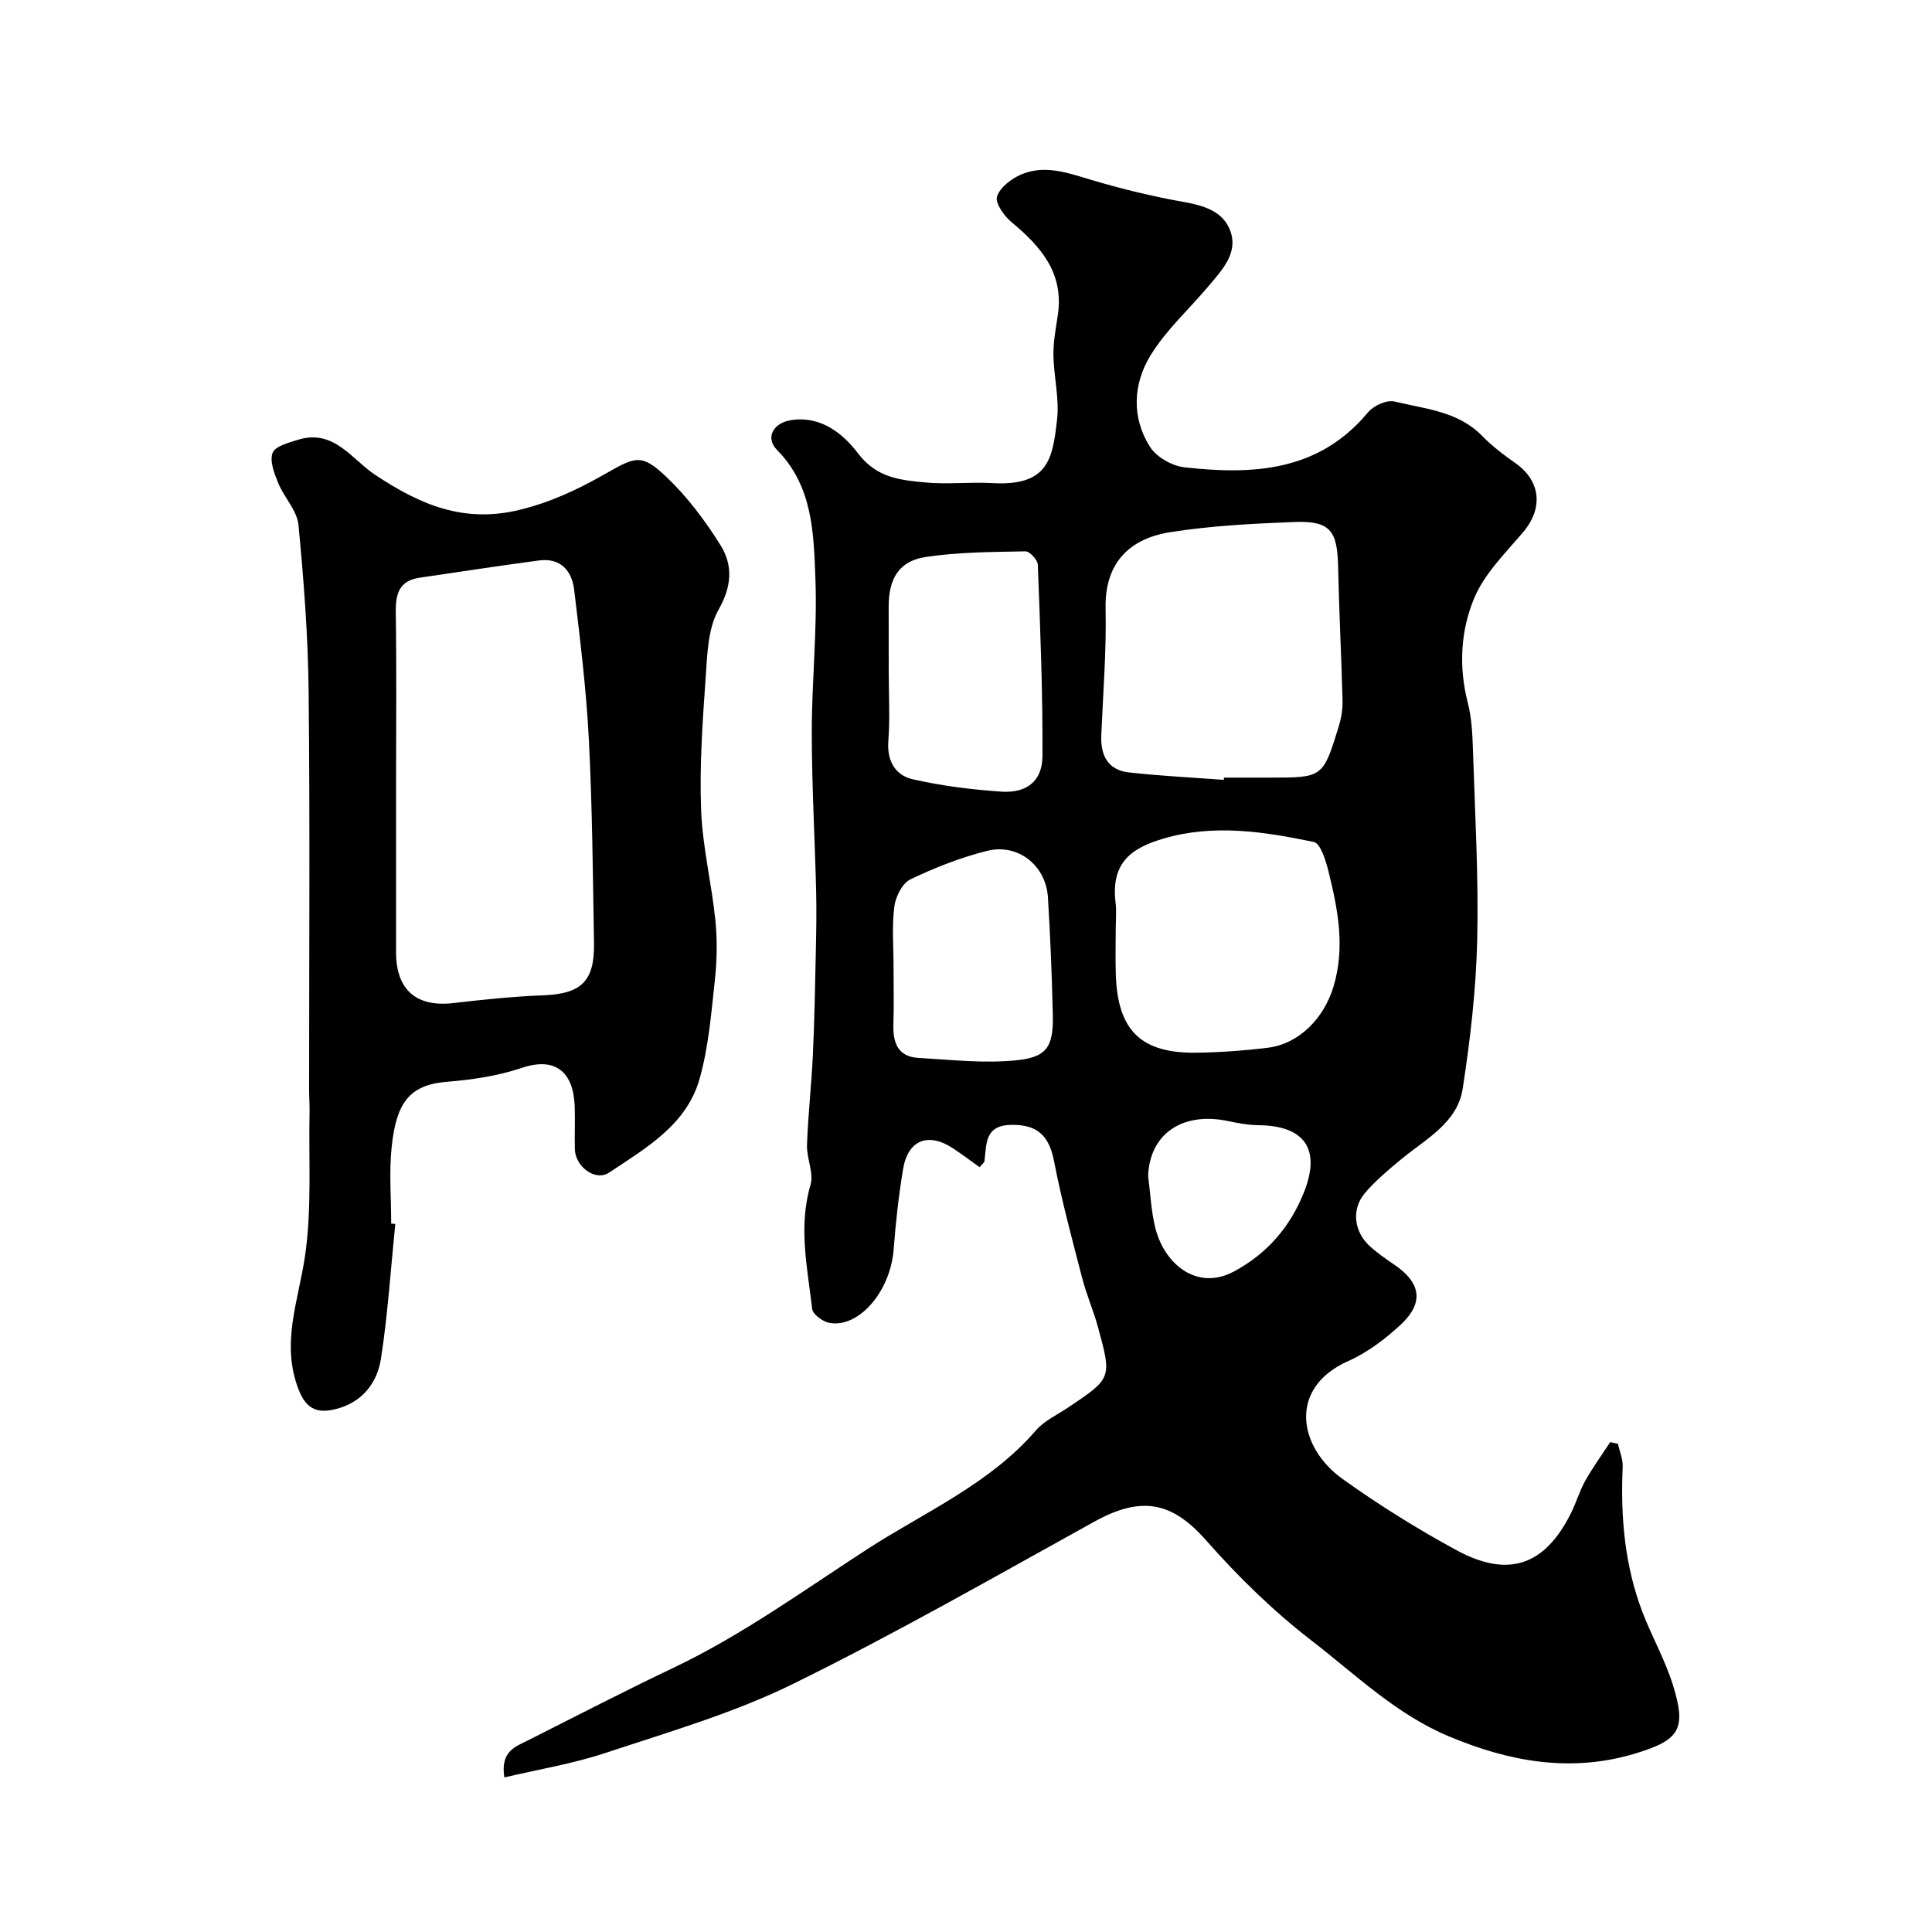
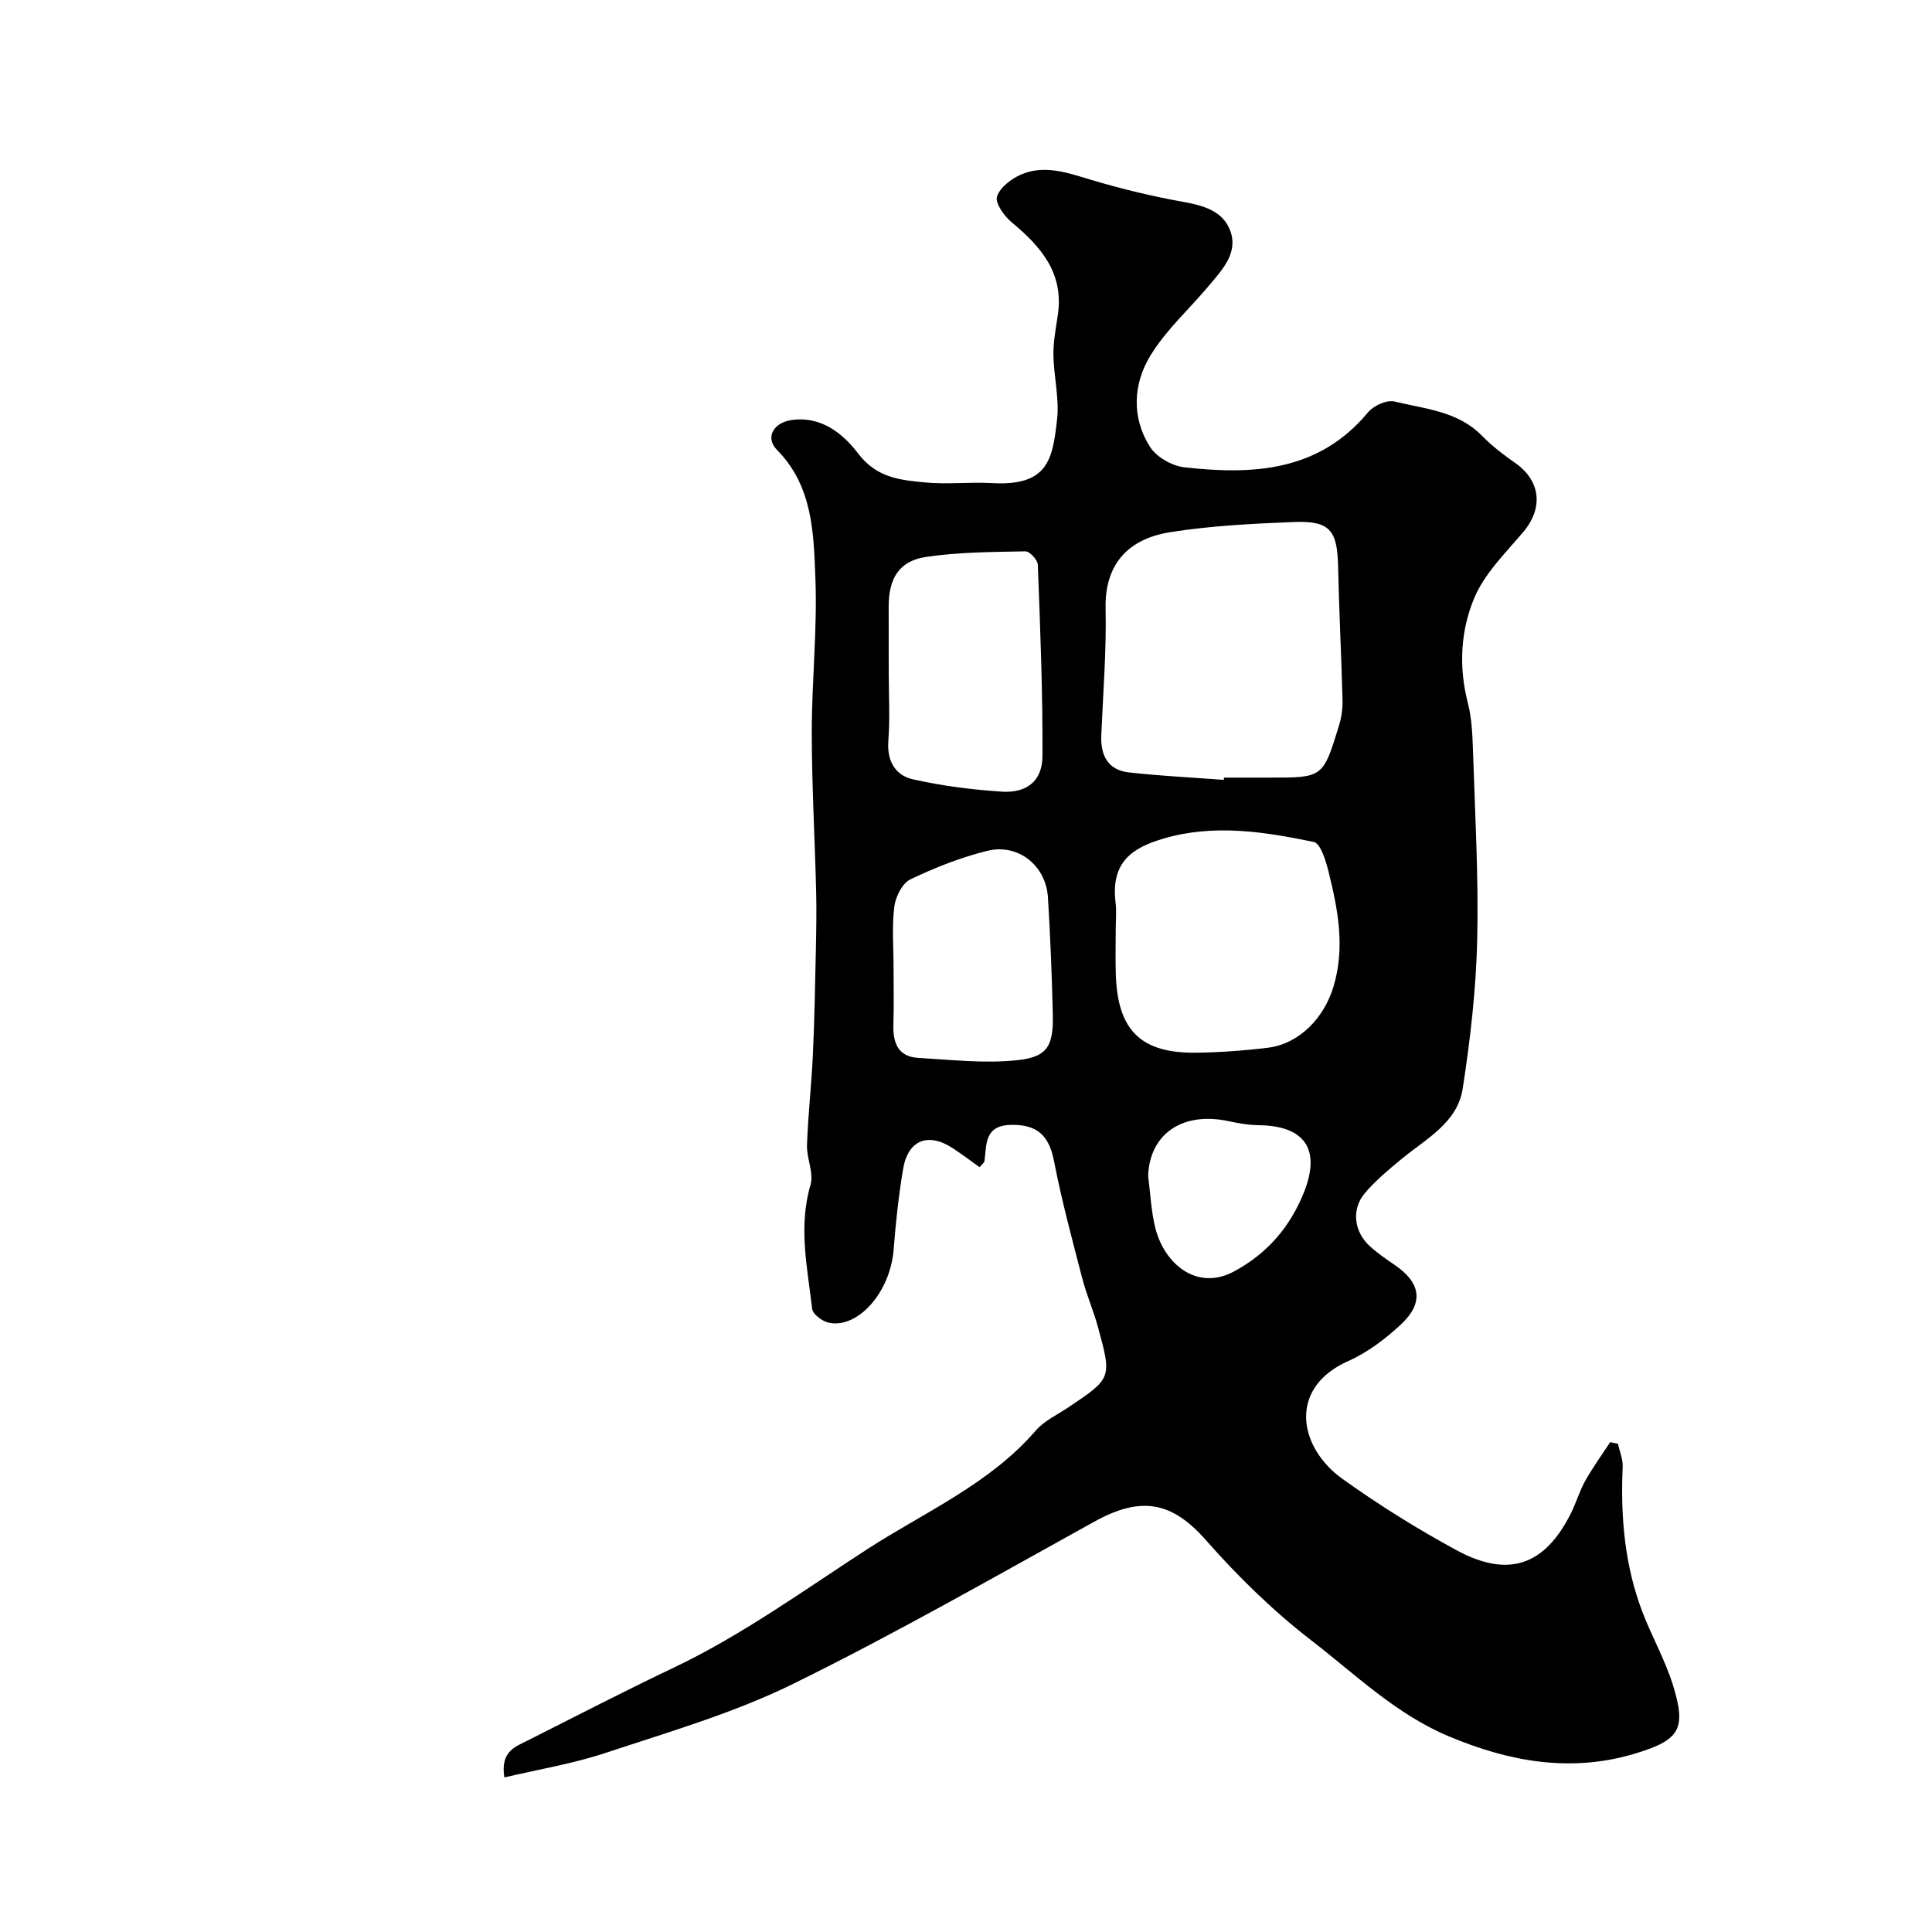
<svg xmlns="http://www.w3.org/2000/svg" enable-background="new 0 0 400 400" viewBox="0 0 400 400">
-   <path d="m104.42 368c-.85-5.43 2.27-6.35 4.82-7.64 10.01-5.04 19.96-10.2 30.08-15.01 14.3-6.79 27.1-16.1 40.27-24.63 11.86-7.67 25.26-13.44 34.84-24.52 1.76-2.04 4.46-3.28 6.76-4.82 8.98-6.03 9.03-6.03 6.13-16.63-.94-3.44-2.39-6.74-3.28-10.19-2.07-7.99-4.23-15.99-5.8-24.09-1.01-5.22-3.31-7.65-8.81-7.58-5.58.07-5.16 3.9-5.6 7.46-.05.41-.58.76-1.02 1.3-1.84-1.31-3.61-2.65-5.47-3.88-5.14-3.4-9.34-1.79-10.36 4.25-.92 5.48-1.53 11.03-1.95 16.57-.67 8.95-7.36 16.47-13.37 15.28-1.36-.27-3.38-1.76-3.51-2.87-.98-8.52-2.9-17.01-.34-25.69.72-2.46-.83-5.5-.73-8.25.22-6.25.93-12.49 1.22-18.74.33-7.11.46-14.24.61-21.36.09-4.2.17-8.4.06-12.6-.27-10.94-.9-21.87-.9-32.8 0-10.6 1.16-21.22.75-31.8-.36-9.36-.52-19.08-7.95-26.61-2.49-2.52-.77-5.61 2.93-6.17 6.25-.94 10.8 2.87 13.88 6.93 3.81 5.01 8.68 5.48 13.78 5.97 4.62.44 9.34-.12 13.99.14 11.59.65 12.49-4.98 13.41-13.21.48-4.34-.69-8.84-.76-13.28-.04-2.76.5-5.54.91-8.29 1.3-8.69-3.49-14.19-9.59-19.25-1.53-1.27-3.43-3.96-3-5.3.61-1.9 3-3.71 5.04-4.58 4.78-2.03 9.46-.37 14.2 1.05 6.35 1.9 12.82 3.48 19.34 4.64 4.24.75 8.26 1.94 9.73 6.02 1.65 4.58-1.7 8.06-4.45 11.34-4.02 4.79-8.79 9.09-12.03 14.34-3.65 5.92-4.04 12.88-.16 19.01 1.34 2.12 4.57 3.96 7.12 4.24 14.18 1.59 27.83.91 38.02-11.38 1.15-1.38 3.89-2.63 5.48-2.24 6.32 1.54 13.15 1.98 18.15 7.12 2.05 2.1 4.44 3.92 6.86 5.61 5.28 3.69 5.84 9.35 1.64 14.3-3.67 4.34-7.99 8.57-10.13 13.65-2.84 6.77-3.25 14.28-1.33 21.73.81 3.14.95 6.5 1.06 9.76.42 13.1 1.18 26.21.88 39.29-.24 10.3-1.43 20.63-3.01 30.83-1.1 7.06-7.59 10.35-12.62 14.51-2.67 2.2-5.38 4.45-7.61 7.07-2.86 3.37-2.29 8 1.02 11.02 1.57 1.43 3.34 2.65 5.1 3.85 5.48 3.72 6.15 7.88 1.26 12.41-3.2 2.96-6.87 5.75-10.82 7.5-12.56 5.58-10.33 17.88-1.24 24.39 7.53 5.4 15.46 10.34 23.61 14.77 10.79 5.86 18.33 3.17 23.74-7.69 1.09-2.18 1.76-4.58 2.95-6.69 1.55-2.75 3.42-5.33 5.15-7.98.54.11 1.08.22 1.61.34.34 1.59 1.05 3.19.98 4.76-.46 10.29.39 20.4 4.09 30.08 1.95 5.1 4.7 9.92 6.31 15.11 2.82 9.08 1.46 11.37-7.74 14.16-13.35 4.05-26.11 1.73-38.7-3.56-10.95-4.6-19.33-12.83-28.47-19.88-7.89-6.08-15.15-13.2-21.75-20.69-7-7.94-13.31-9.29-23.13-3.86-20.7 11.45-41.26 23.22-62.47 33.64-12.2 5.99-25.48 9.85-38.44 14.15-6.86 2.31-14.06 3.47-21.24 5.17zm148.96-206.54c.01-.15.02-.31.03-.46h9.48c10.99 0 11.03.01 14.3-10.67.52-1.68.81-3.52.77-5.27-.24-9.25-.72-18.49-.92-27.74-.16-7.59-1.69-9.54-9.25-9.24-8.52.34-17.1.77-25.5 2.1-9.12 1.44-13.58 7.03-13.39 15.78.19 8.73-.52 17.48-.89 26.22-.18 4.16 1.32 7.25 5.71 7.74 6.52.73 13.1 1.05 19.66 1.54zm-22.38 30.91c0 3.16-.09 6.33.02 9.49.4 11.52 5.23 16.25 16.7 16.09 4.93-.07 9.88-.43 14.78-1.03 6.57-.81 11.67-6.25 13.59-12.67 2.45-8.18.9-16.02-1.05-23.87-.55-2.21-1.64-5.77-3.03-6.06-10.27-2.13-20.71-3.77-31.12-.7-6.31 1.86-10.97 4.75-9.92 13.27.22 1.8.03 3.65.03 5.48zm-47-53.38c0 4.82.28 9.66-.08 14.45-.31 4.18 1.5 7.1 5.09 7.91 6 1.36 12.18 2.13 18.32 2.55 5.22.36 8.48-2.19 8.5-7.34.07-13.22-.46-26.44-.96-39.65-.04-.99-1.69-2.78-2.57-2.76-6.9.14-13.87.14-20.66 1.17-5.5.83-7.64 4.47-7.65 10.2.01 4.5.01 8.98.01 13.47zm1 61.16c0 3.99.1 7.98-.03 11.96-.13 3.76.94 6.67 5.12 6.91 6.88.4 13.85 1.21 20.64.47 6.21-.68 7.39-3.01 7.24-9.52-.19-8.07-.51-16.15-1.01-24.21-.41-6.56-6.19-11.2-12.58-9.6-5.47 1.36-10.82 3.47-15.9 5.91-1.67.8-3.07 3.6-3.32 5.64-.52 4.09-.16 8.29-.16 12.44zm52.71 43.34c.47 3.56.61 7.21 1.47 10.68 1.9 7.66 8.73 13.11 16.23 9.11 7.02-3.74 11.75-9.35 14.58-16.48 3.54-8.93.06-13.73-9.37-13.84-2.1-.02-4.22-.4-6.29-.84-9.51-2.04-16.33 2.65-16.62 11.37z" fill="#000001" />
-   <path d="m81.84 253.4c-.94 9.31-1.54 18.68-2.97 27.92-.78 5.01-3.89 9.02-9.26 10.39-3.55.91-6.04.33-7.7-3.8-3.86-9.63-.14-18.48 1.23-27.8 1.45-9.81.74-19.93.95-29.92.03-1.49-.09-2.99-.09-4.49-.01-27.48.19-54.96-.1-82.43-.12-11.55-1-23.11-2.11-34.61-.29-2.97-2.96-5.65-4.17-8.61-.82-2-1.83-4.57-1.18-6.29.52-1.38 3.33-2.11 5.26-2.71 7.41-2.31 11.11 4.04 16.01 7.29 9.22 6.1 18.28 10.11 30.11 7.16 6.41-1.6 11.92-4.23 17.36-7.32 6.41-3.65 7.61-4.34 12.73.51 4.35 4.12 8.08 9.08 11.26 14.18 2.57 4.12 2.39 8.45-.39 13.34-2.26 3.98-2.35 9.41-2.69 14.24-.64 9.07-1.28 18.2-.93 27.27.29 7.62 2.17 15.17 2.95 22.79.42 4.15.33 8.42-.12 12.57-.74 6.8-1.3 13.72-3.14 20.26-2.68 9.53-11.1 14.34-18.7 19.41-2.9 1.94-7.03-1.21-7.13-4.8-.08-3 .08-6-.04-8.99-.28-7.11-4.08-10.18-10.93-7.87-5.17 1.74-10.36 2.45-15.68 2.9-7.76.66-10.31 4.53-11.27 13.36-.57 5.27-.11 10.65-.11 15.98.29.02.57.04.85.07zm.16-90.71v34.49c0 7.74 4.2 11.37 11.8 10.5 6.19-.71 12.41-1.38 18.64-1.61 7.84-.3 10.67-2.83 10.54-10.78-.23-14.1-.35-28.21-1.07-42.28-.53-10.31-1.8-20.6-3.03-30.86-.47-3.98-2.81-6.71-7.31-6.11-8.25 1.1-16.48 2.36-24.71 3.57-4.17.61-4.98 3.3-4.92 7.11.18 11.98.06 23.98.06 35.97z" fill="#000001" />
+   <path d="m104.42 368c-.85-5.43 2.27-6.35 4.82-7.64 10.01-5.04 19.96-10.2 30.08-15.01 14.3-6.79 27.1-16.1 40.27-24.63 11.86-7.67 25.26-13.44 34.84-24.52 1.76-2.04 4.46-3.28 6.76-4.82 8.98-6.03 9.03-6.03 6.13-16.63-.94-3.44-2.39-6.74-3.28-10.19-2.07-7.99-4.23-15.99-5.8-24.09-1.01-5.22-3.31-7.65-8.81-7.58-5.58.07-5.16 3.9-5.6 7.46-.05.41-.58.76-1.02 1.3-1.84-1.31-3.61-2.65-5.47-3.88-5.14-3.4-9.34-1.79-10.36 4.25-.92 5.48-1.53 11.03-1.95 16.57-.67 8.95-7.36 16.47-13.37 15.28-1.36-.27-3.38-1.76-3.51-2.87-.98-8.52-2.9-17.01-.34-25.69.72-2.46-.83-5.5-.73-8.25.22-6.25.93-12.49 1.22-18.74.33-7.11.46-14.24.61-21.36.09-4.2.17-8.4.06-12.6-.27-10.94-.9-21.87-.9-32.8 0-10.6 1.16-21.22.75-31.8-.36-9.36-.52-19.08-7.95-26.61-2.49-2.52-.77-5.61 2.93-6.17 6.25-.94 10.8 2.87 13.88 6.93 3.81 5.01 8.68 5.48 13.78 5.97 4.62.44 9.34-.12 13.99.14 11.59.65 12.49-4.98 13.41-13.21.48-4.34-.69-8.84-.76-13.28-.04-2.76.5-5.54.91-8.29 1.3-8.69-3.49-14.19-9.59-19.25-1.53-1.27-3.43-3.96-3-5.3.61-1.9 3-3.71 5.04-4.58 4.78-2.03 9.46-.37 14.2 1.05 6.35 1.9 12.82 3.48 19.34 4.64 4.24.75 8.26 1.94 9.73 6.02 1.65 4.58-1.7 8.06-4.45 11.34-4.02 4.79-8.79 9.09-12.03 14.34-3.65 5.92-4.04 12.88-.16 19.01 1.34 2.12 4.57 3.96 7.12 4.24 14.18 1.59 27.83.91 38.02-11.38 1.15-1.38 3.89-2.63 5.48-2.24 6.32 1.54 13.15 1.98 18.15 7.12 2.05 2.1 4.44 3.92 6.86 5.61 5.28 3.69 5.84 9.35 1.64 14.3-3.67 4.34-7.99 8.57-10.13 13.65-2.84 6.77-3.25 14.28-1.33 21.73.81 3.14.95 6.5 1.06 9.76.42 13.1 1.18 26.21.88 39.29-.24 10.3-1.43 20.63-3.01 30.83-1.1 7.06-7.59 10.35-12.62 14.51-2.67 2.2-5.38 4.45-7.61 7.07-2.86 3.37-2.29 8 1.02 11.02 1.57 1.43 3.34 2.65 5.1 3.85 5.48 3.72 6.15 7.88 1.26 12.41-3.2 2.96-6.87 5.75-10.82 7.5-12.56 5.58-10.33 17.88-1.24 24.39 7.53 5.4 15.46 10.34 23.61 14.77 10.79 5.86 18.33 3.17 23.74-7.69 1.09-2.18 1.76-4.58 2.95-6.69 1.55-2.75 3.42-5.33 5.15-7.98.54.11 1.08.22 1.61.34.34 1.59 1.05 3.19.98 4.76-.46 10.29.39 20.4 4.09 30.08 1.95 5.1 4.7 9.92 6.31 15.11 2.82 9.08 1.46 11.37-7.74 14.16-13.35 4.05-26.11 1.73-38.7-3.56-10.95-4.6-19.33-12.83-28.47-19.88-7.89-6.08-15.15-13.2-21.75-20.69-7-7.94-13.31-9.29-23.13-3.86-20.7 11.45-41.26 23.22-62.47 33.64-12.2 5.99-25.48 9.85-38.44 14.15-6.86 2.31-14.06 3.47-21.24 5.17zm148.96-206.54c.01-.15.02-.31.03-.46h9.48c10.99 0 11.03.01 14.3-10.67.52-1.68.81-3.52.77-5.27-.24-9.25-.72-18.49-.92-27.74-.16-7.59-1.69-9.54-9.25-9.24-8.52.34-17.1.77-25.5 2.1-9.12 1.44-13.58 7.03-13.39 15.78.19 8.73-.52 17.48-.89 26.22-.18 4.16 1.32 7.25 5.71 7.74 6.52.73 13.1 1.05 19.66 1.54zm-22.38 30.91c0 3.16-.09 6.33.02 9.49.4 11.52 5.23 16.25 16.7 16.09 4.93-.07 9.88-.43 14.78-1.03 6.57-.81 11.67-6.25 13.59-12.67 2.45-8.18.9-16.02-1.05-23.87-.55-2.21-1.64-5.77-3.03-6.06-10.27-2.13-20.71-3.77-31.12-.7-6.31 1.86-10.97 4.75-9.92 13.27.22 1.8.03 3.65.03 5.48zm-47-53.38c0 4.82.28 9.66-.08 14.45-.31 4.18 1.5 7.1 5.09 7.91 6 1.36 12.18 2.13 18.32 2.55 5.22.36 8.48-2.19 8.5-7.34.07-13.22-.46-26.44-.96-39.65-.04-.99-1.69-2.78-2.57-2.76-6.9.14-13.87.14-20.66 1.17-5.5.83-7.64 4.47-7.65 10.2.01 4.5.01 8.98.01 13.47m1 61.16c0 3.99.1 7.98-.03 11.96-.13 3.76.94 6.67 5.12 6.91 6.88.4 13.85 1.21 20.64.47 6.21-.68 7.39-3.01 7.24-9.52-.19-8.07-.51-16.15-1.01-24.21-.41-6.56-6.19-11.2-12.58-9.6-5.47 1.36-10.82 3.47-15.9 5.91-1.67.8-3.07 3.6-3.32 5.64-.52 4.09-.16 8.29-.16 12.44zm52.71 43.34c.47 3.56.61 7.21 1.47 10.68 1.9 7.66 8.73 13.11 16.23 9.11 7.02-3.74 11.75-9.35 14.58-16.48 3.54-8.93.06-13.73-9.37-13.84-2.1-.02-4.22-.4-6.29-.84-9.51-2.04-16.33 2.65-16.62 11.37z" fill="#000001" />
</svg>